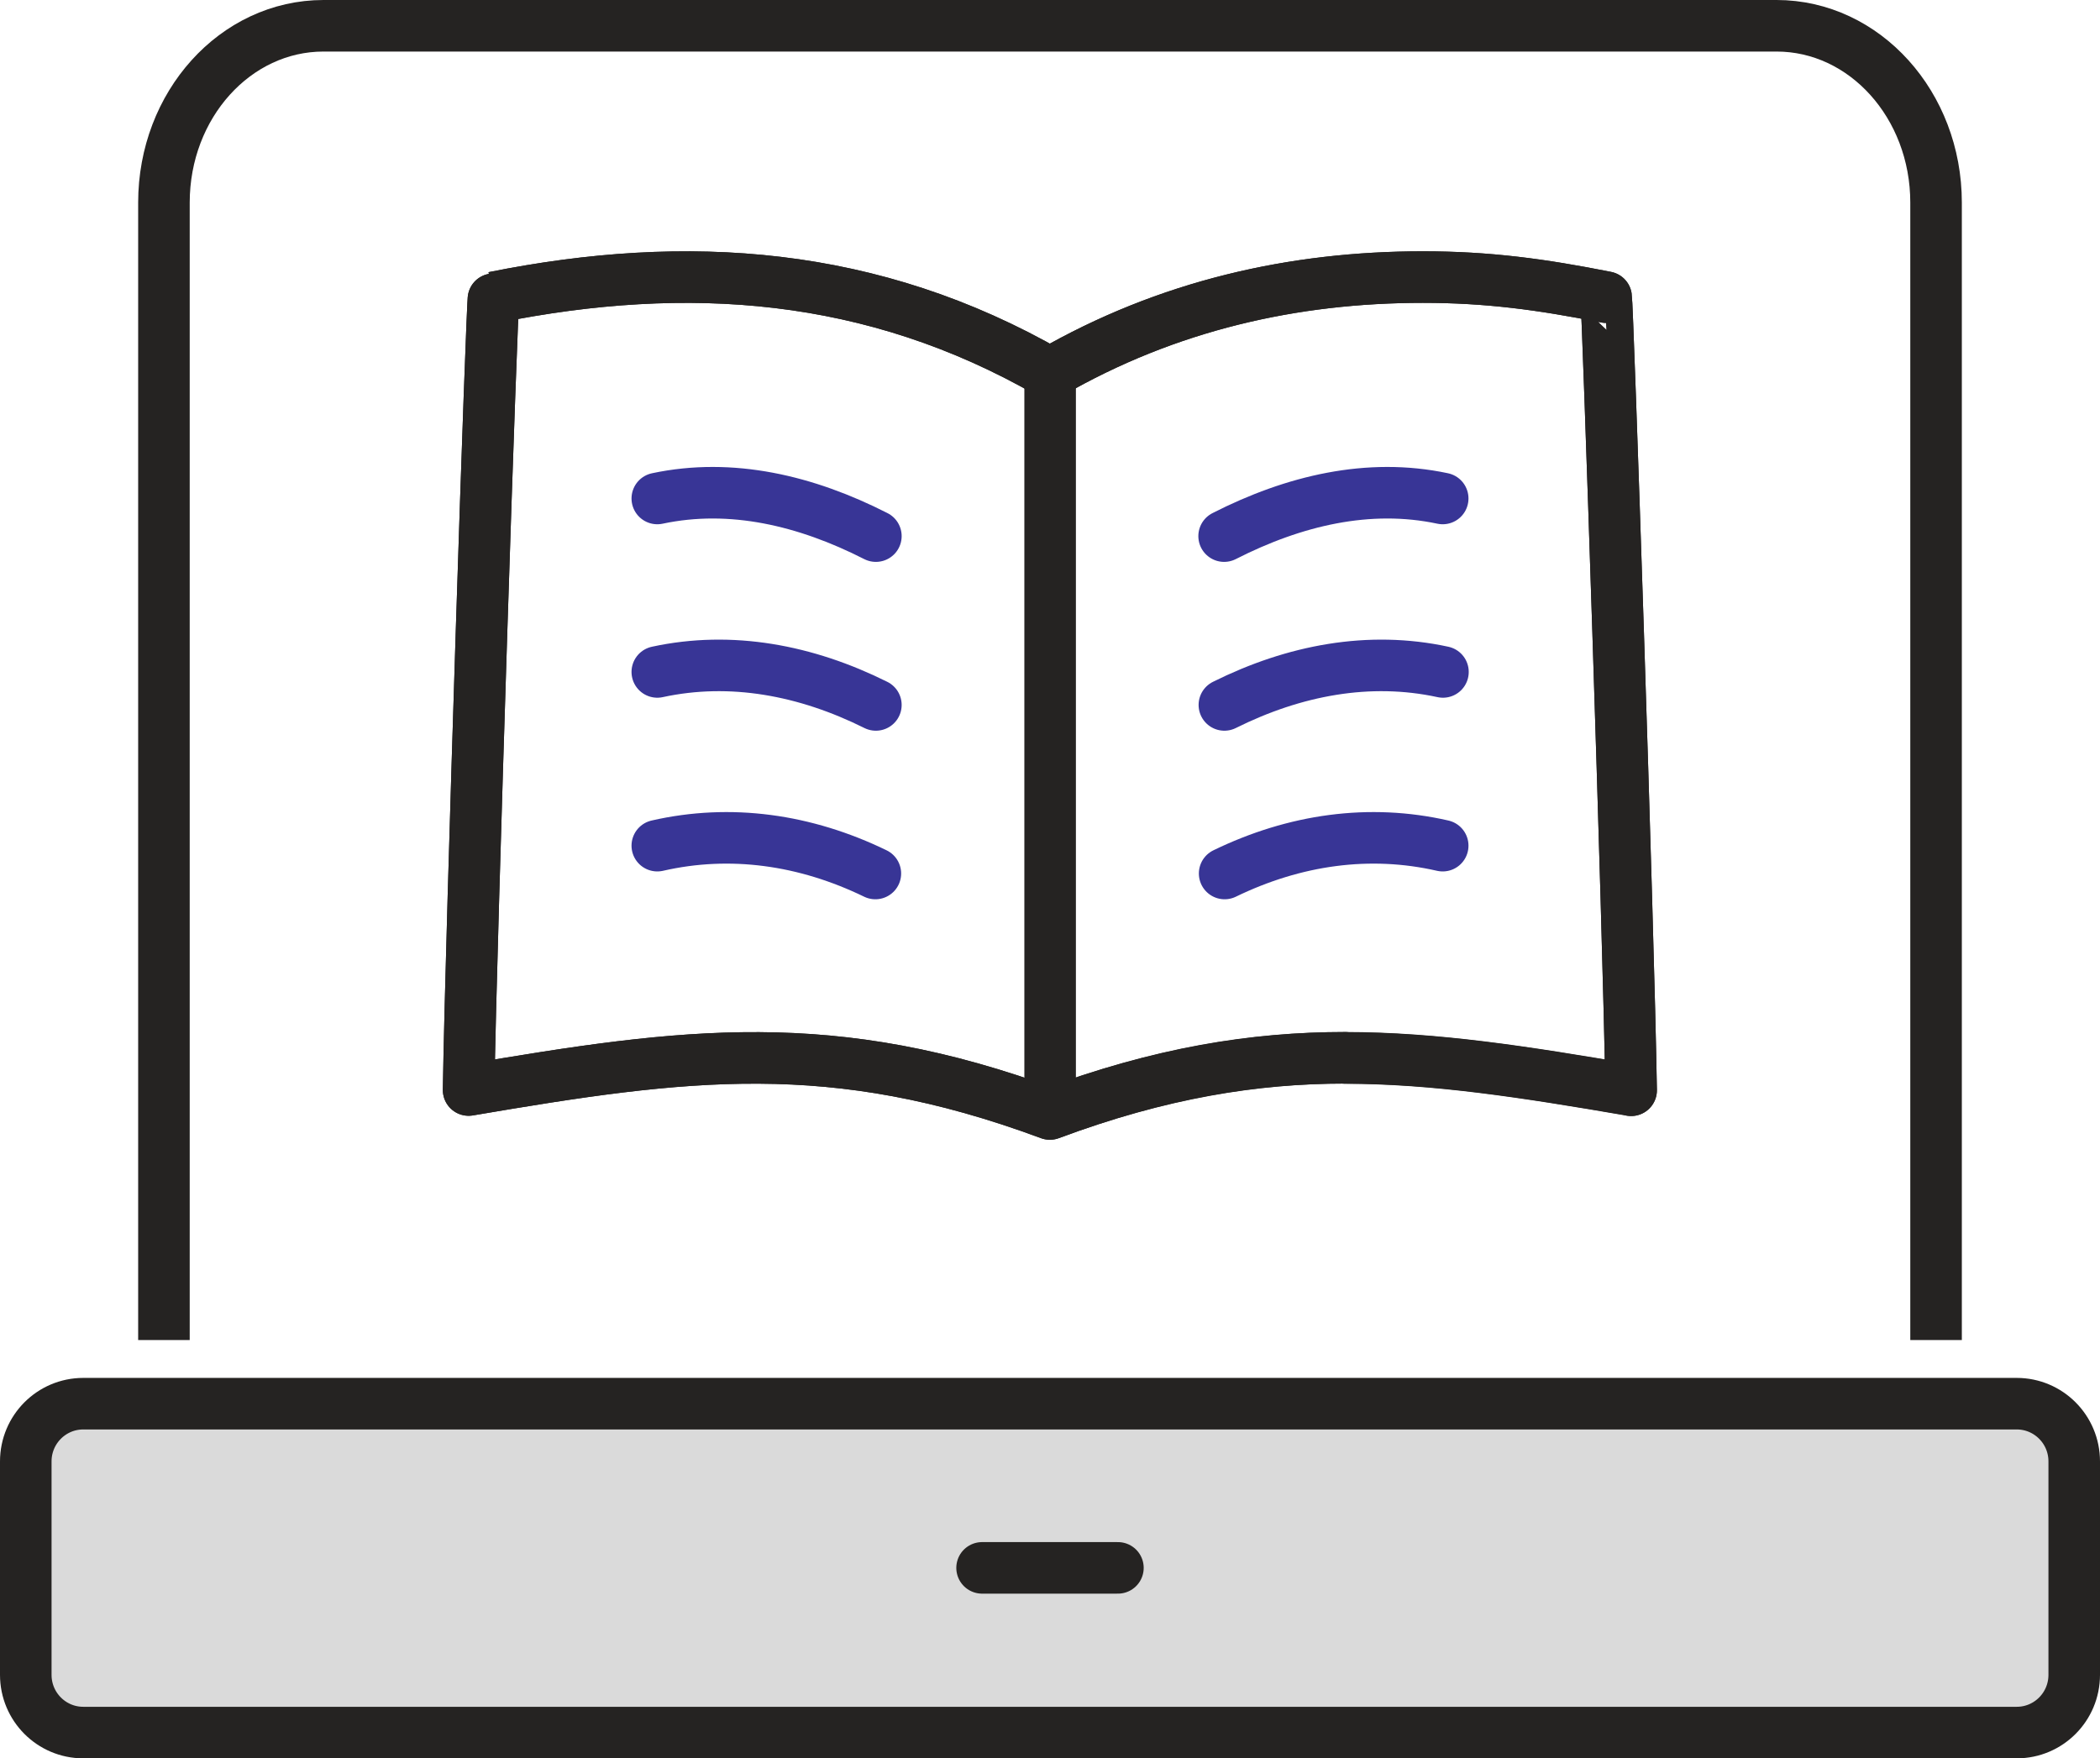
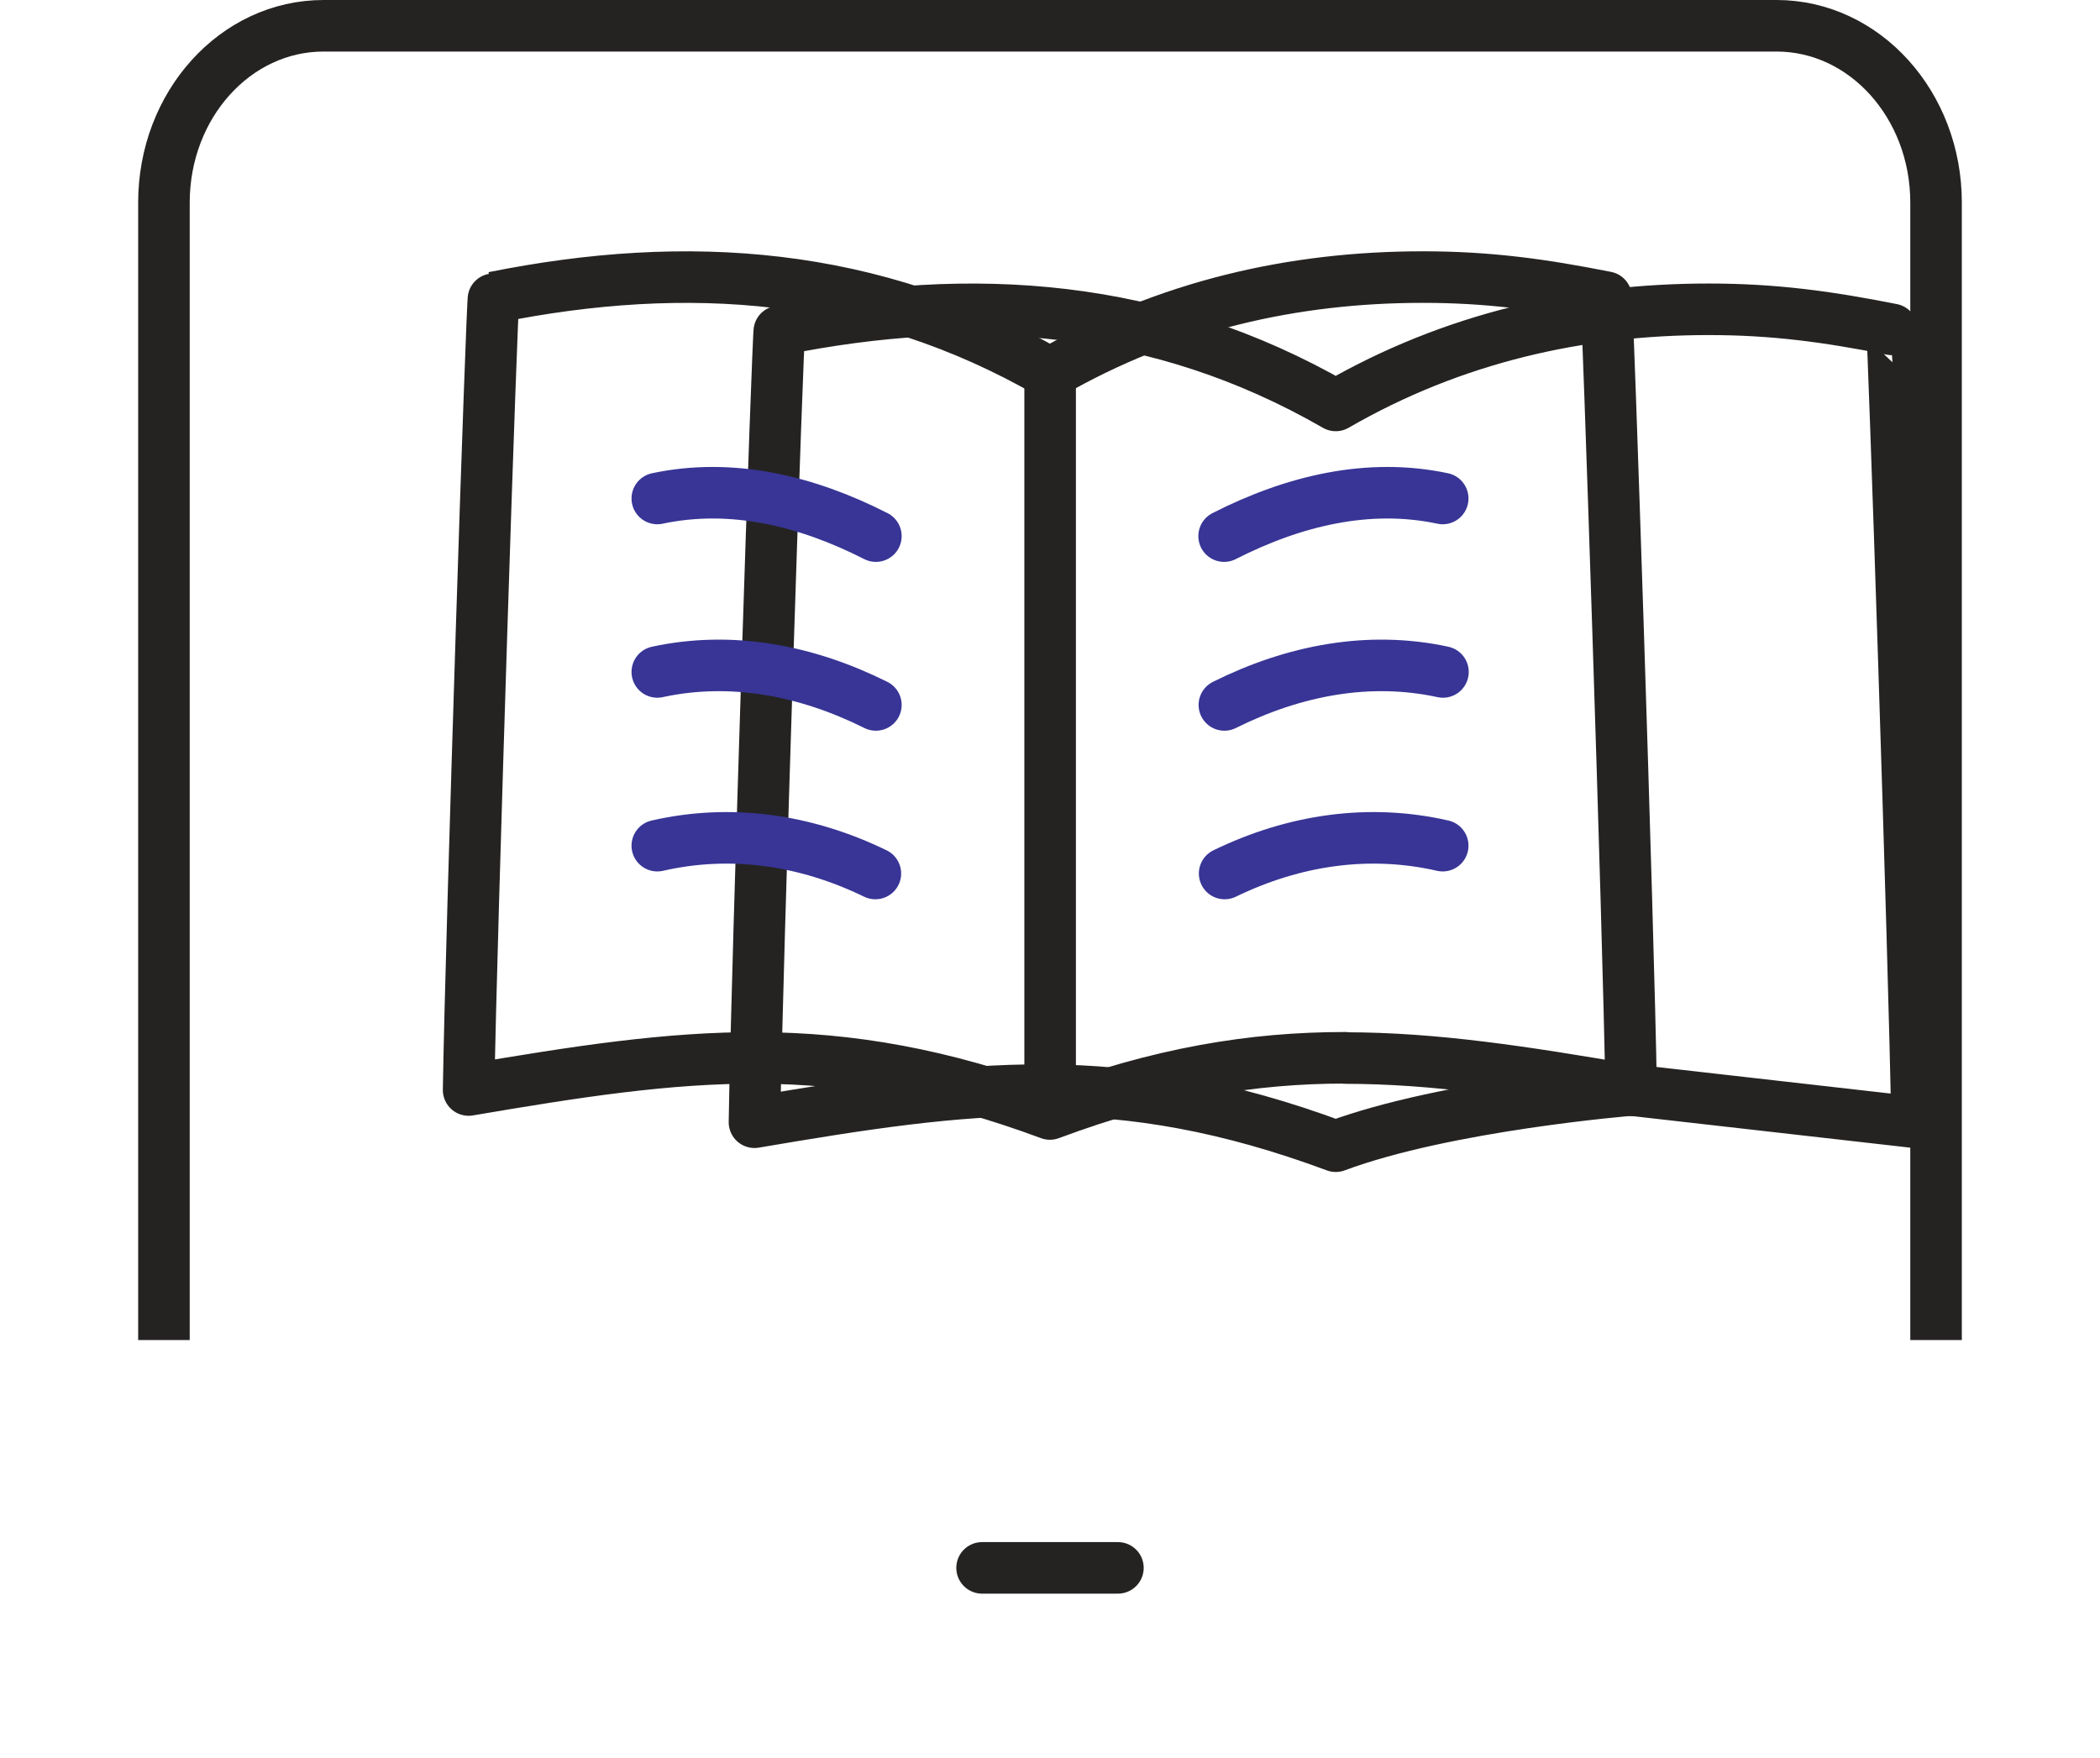
<svg xmlns="http://www.w3.org/2000/svg" id="step02" data-name="step02" viewBox="0 0 81.47 68.21">
  <defs>
    <style>.cls-3{stroke-linecap: round}.cls-3,.cls-4{fill: none}.cls-3,.cls-4{stroke-width: 2px}.cls-4{stroke: #252322}.cls-3,.cls-4{stroke-linejoin: round}.cls-3{stroke: #383596}</style>
  </defs>
  <g id="step02" data-name="step02">
    <path class="cls-4" d="M75.11 51.99V7.86c0-3.79-2.77-6.86-6.19-6.86H12.55C9.13 1 6.36 4.07 6.36 7.86v44.13m45.83-10.95c-3.59 0-7.17.58-11.46 2.18-8.43-3.13-14.14-2.36-22.55-.93.05-3.18.28-10.87.5-17.76.22-6.9.44-12.99.47-12.99 7.51-1.51 14.7-1.02 21.58 2.94 4.57-2.64 9.48-3.73 14.47-3.73 2.52 0 4.59.28 7.11.78.05 0 .87 24.41.97 30.77-4.13-.71-7.62-1.25-11.09-1.25z" />
-     <path d="M80.47 56.7v8.28c0 1.24-1 2.24-2.23 2.24H3.23C2 67.22 1 66.22 1 64.98V56.7c0-1.24 1-2.24 2.23-2.24h75.01c1.23 0 2.23 1 2.23 2.24z" fill="#dadada" stroke-linejoin="round" stroke="#252322" stroke-width="2" />
    <path stroke="#252322" stroke-width="2" fill="none" stroke-linecap="round" stroke-miterlimit="10" d="M38.1 60.83h5.27" />
-     <path class="cls-4" d="M63.28 42.29c-4.13-.71-7.62-1.25-11.09-1.25s-7.17.58-11.46 2.18c-8.43-3.13-14.14-2.36-22.55-.93.05-3.18.28-10.87.5-17.76.22-6.9.44-12.99.47-12.99 7.51-1.51 14.7-1.02 21.58 2.94 4.57-2.64 9.48-3.73 14.47-3.73 2.52 0 4.59.28 7.11.78.05 0 .87 24.41.97 30.77z" />
+     <path class="cls-4" d="M63.28 42.29s-7.17.58-11.46 2.18c-8.43-3.13-14.14-2.36-22.55-.93.05-3.18.28-10.87.5-17.76.22-6.9.44-12.99.47-12.99 7.51-1.51 14.7-1.02 21.58 2.94 4.57-2.64 9.48-3.73 14.47-3.73 2.52 0 4.59.28 7.11.78.05 0 .87 24.41.97 30.77z" />
    <path stroke-linejoin="round" stroke="#252322" stroke-width="2" fill="none" stroke-linecap="round" d="M40.74 14.8v27.42" />
    <path class="cls-3" d="M47.51 33.89c2.72-1.32 5.62-1.73 8.46-1.08M47.49 20.8c2.71-1.38 5.61-2.07 8.48-1.46M33.96 33.89c-2.72-1.32-5.62-1.73-8.46-1.08M33.98 27.35c-2.71-1.35-5.62-1.9-8.48-1.28M33.98 20.8c-2.71-1.38-5.61-2.07-8.48-1.46M47.5 27.35c2.71-1.35 5.62-1.9 8.48-1.28" />
  </g>
</svg>